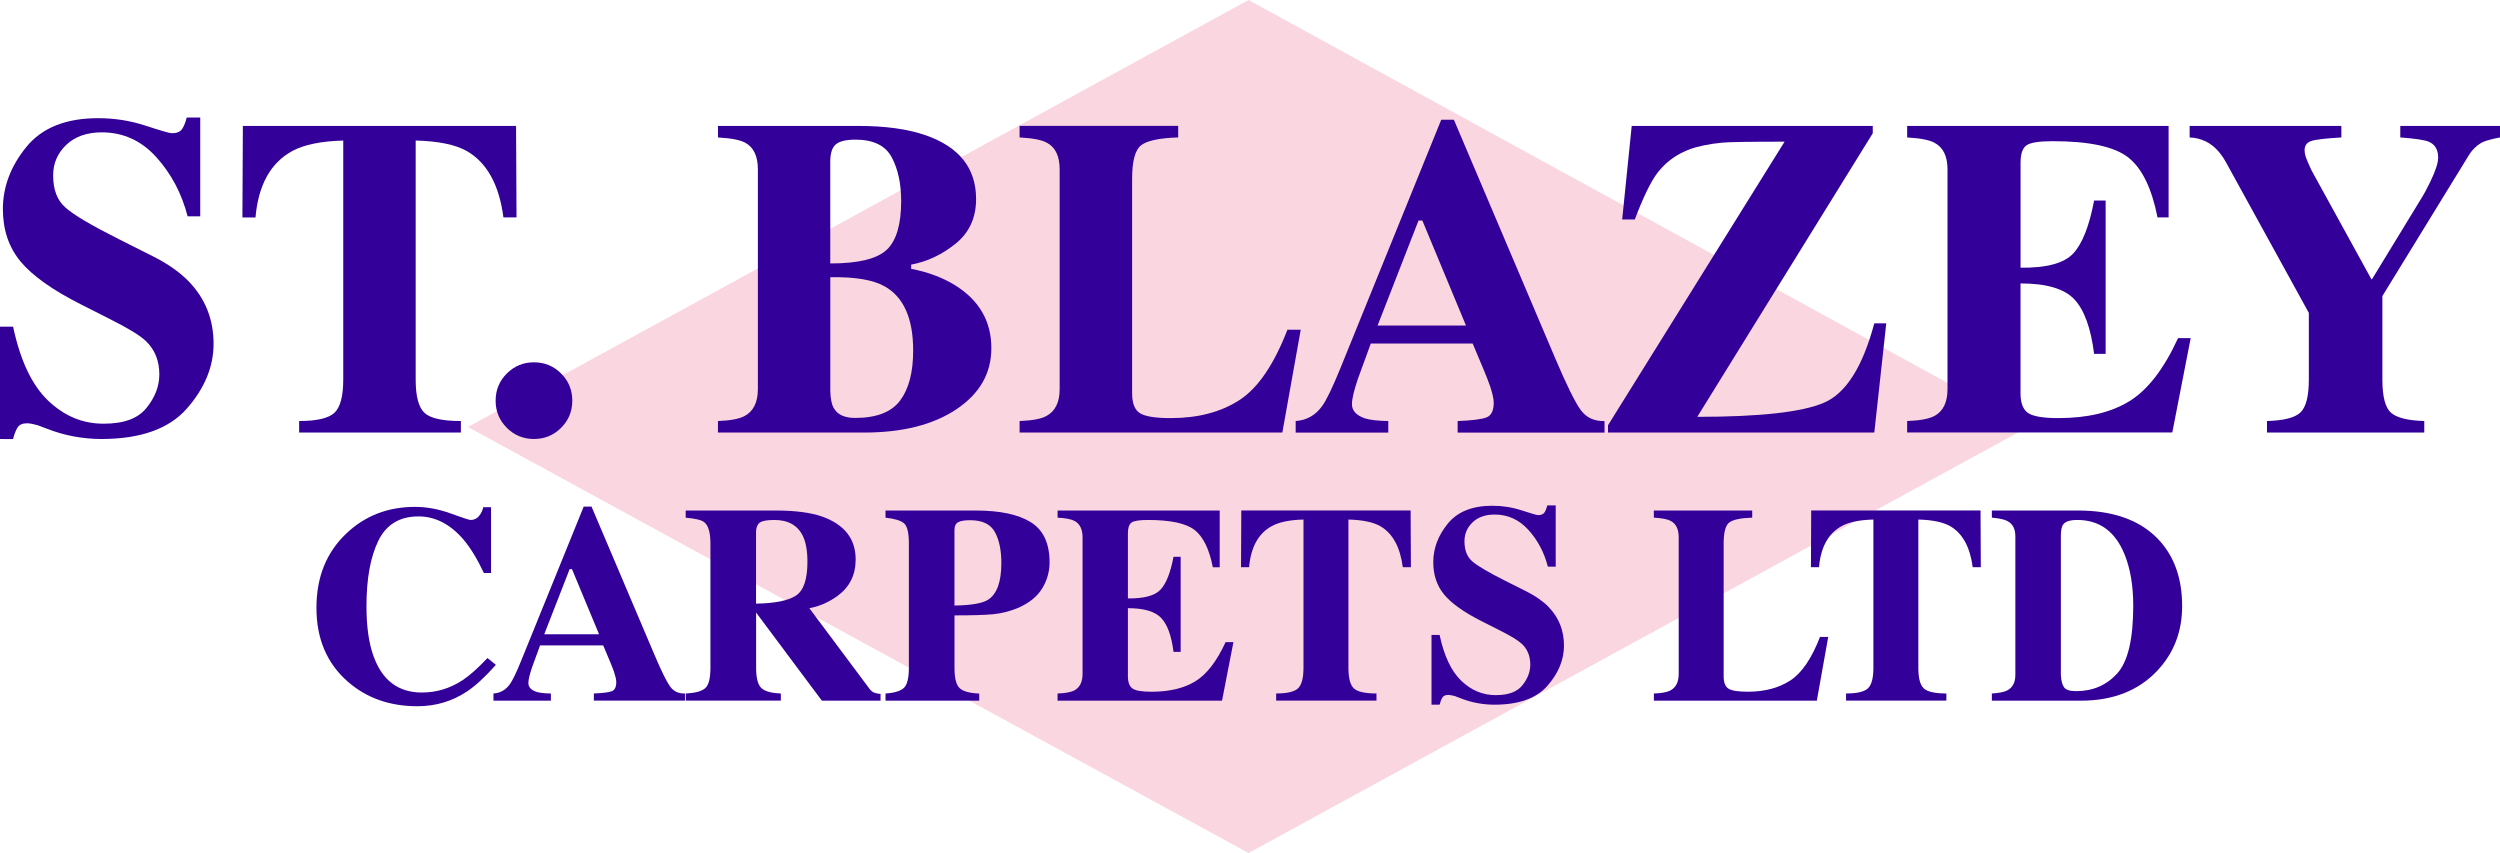
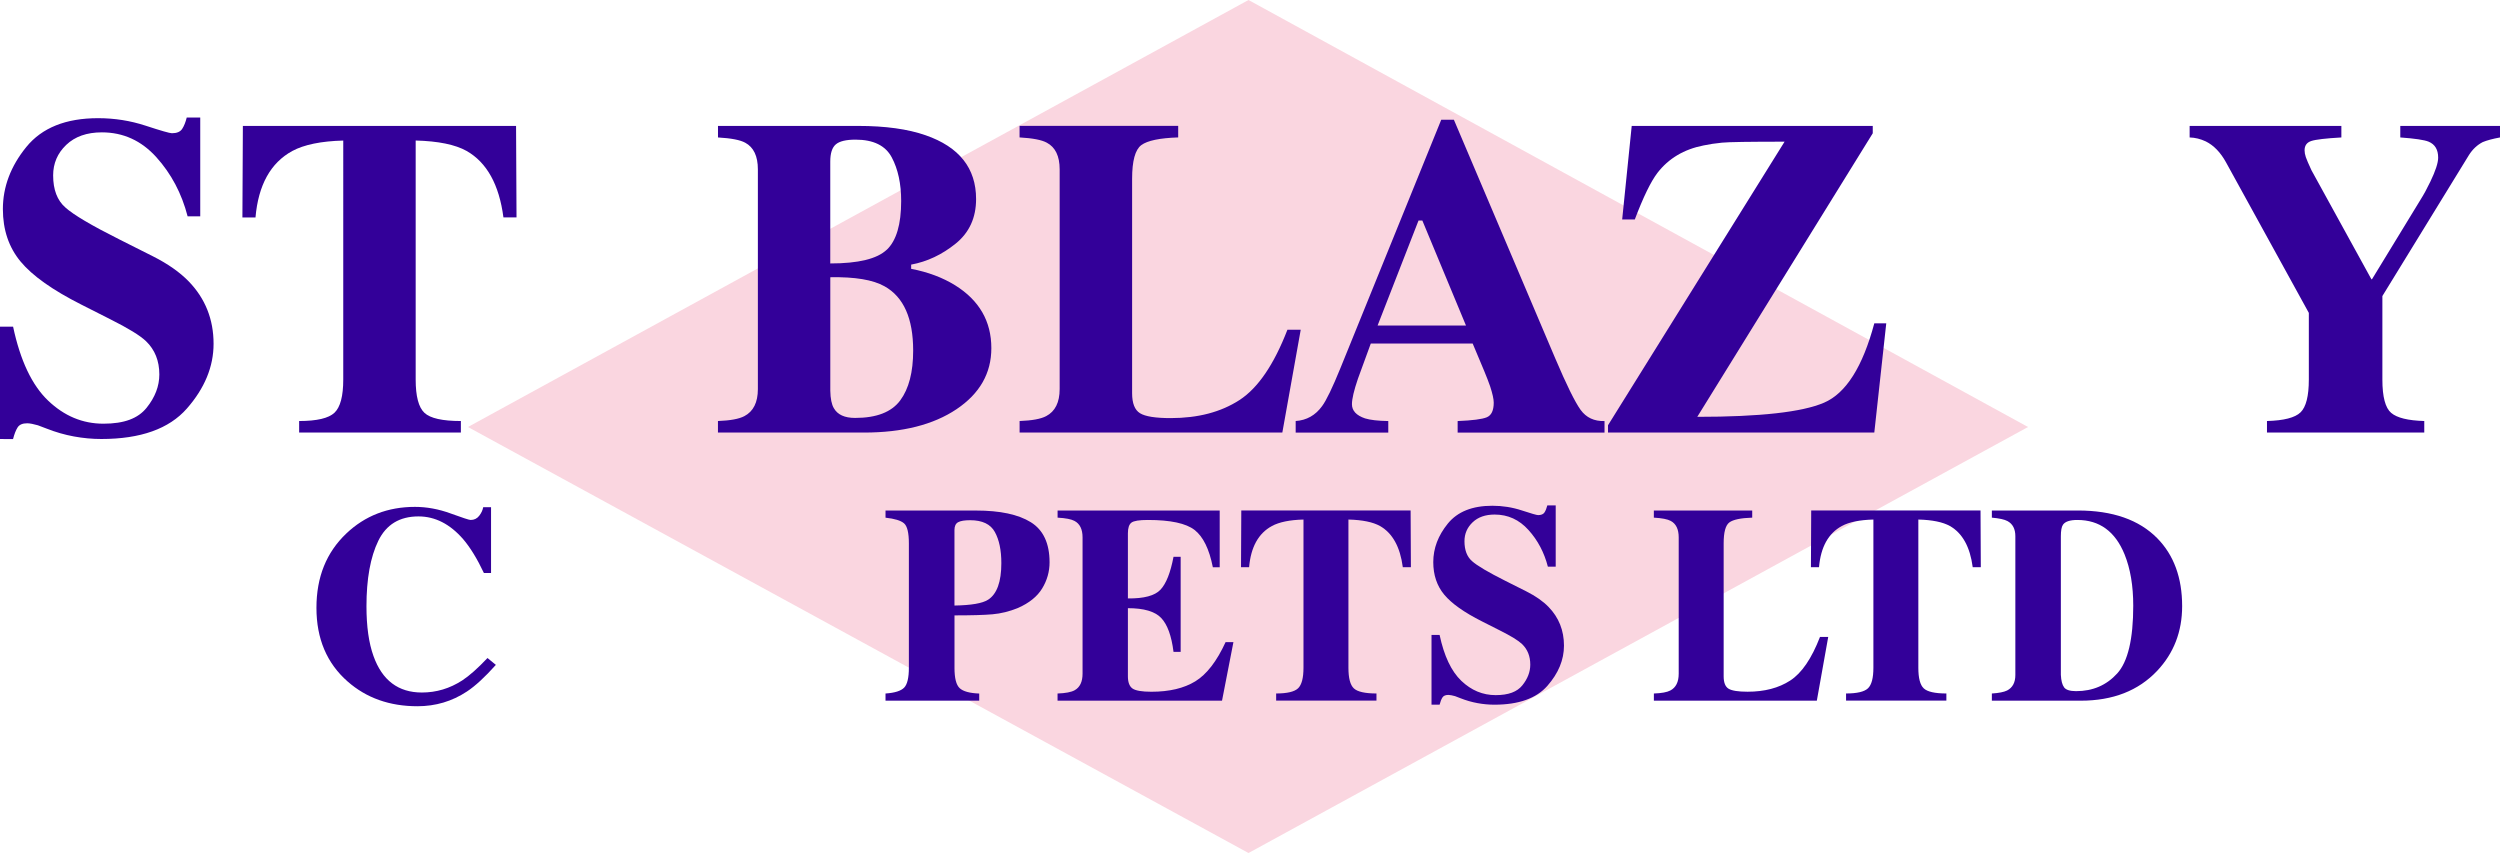
<svg xmlns="http://www.w3.org/2000/svg" id="Layer_1" viewBox="0 0 710.77 242.52">
  <polygon points="354.96 242.52 133.04 121.4 354.96 0 576.58 121.4 354.96 242.52" fill="#fad6e0" />
  <g>
    <path d="M0,92.87h3.72c2.05,9.64,5.37,16.65,9.95,21.02,4.58,4.38,9.82,6.57,15.74,6.57s9.83-1.5,12.26-4.51c2.42-3,3.63-6.17,3.63-9.49,0-3.87-1.26-7.02-3.79-9.46-1.67-1.6-5.06-3.68-10.17-6.24l-8.22-4.16c-8.16-4.12-13.91-8.19-17.26-12.23S.82,65.36.82,59.44c0-6.3,2.22-12.19,6.66-17.65,4.44-5.46,11.24-8.19,20.41-8.19,4.67,0,9.18.71,13.53,2.14,4.36,1.43,6.84,2.14,7.46,2.14,1.4,0,2.37-.41,2.91-1.23.54-.82.97-1.9,1.3-3.24h3.84v28.09h-3.59c-1.68-6.51-4.65-12.11-8.9-16.82-4.25-4.7-9.41-7.05-15.48-7.05-4.27,0-7.65,1.19-10.13,3.56-2.48,2.37-3.72,5.26-3.72,8.67,0,4.08,1.16,7.12,3.49,9.14,2.28,2.06,7.4,5.09,15.36,9.08l9.52,4.79c4.25,2.14,7.63,4.52,10.16,7.12,4.72,4.87,7.08,10.79,7.08,17.75,0,6.51-2.53,12.64-7.59,18.41-5.06,5.77-13.17,8.66-24.32,8.66-2.56,0-5.15-.24-7.78-.72-2.62-.48-5.22-1.23-7.78-2.24l-2.48-.94c-.58-.17-1.14-.3-1.67-.41-.54-.1-.99-.16-1.36-.16-1.32,0-2.23.39-2.73,1.17-.5.78-.93,1.88-1.3,3.31H0v-31.94Z" fill="#309" />
    <path d="M69.06,35.8h77.66l.13,26.01h-3.72c-1.22-9.31-4.7-15.6-10.46-18.89-3.23-1.81-8.06-2.8-14.49-2.97v67.96c0,4.75.83,7.9,2.49,9.46,1.66,1.56,5.11,2.33,10.36,2.33v3.28h-45.98v-3.28c5.04,0,8.39-.79,10.05-2.36,1.66-1.58,2.49-4.72,2.49-9.42V39.96c-6.3.17-11.13,1.16-14.49,2.97-6.17,3.37-9.66,9.67-10.46,18.89h-3.72l.13-26.01Z" fill="#309" />
-     <path d="M144.09,106.19c2.12-2.12,4.69-3.18,7.72-3.18s5.6,1.06,7.72,3.18c2.12,2.12,3.18,4.69,3.18,7.72s-1.06,5.6-3.18,7.72c-2.12,2.12-4.69,3.18-7.72,3.18s-5.6-1.06-7.72-3.18c-2.12-2.12-3.18-4.69-3.18-7.72s1.06-5.6,3.18-7.72Z" fill="#309" />
    <path d="M204.13,119.7c3.48-.13,5.98-.59,7.5-1.39,2.56-1.34,3.84-3.91,3.84-7.68v-62.48c0-3.75-1.2-6.28-3.59-7.57-1.43-.79-4.01-1.29-7.75-1.5v-3.28h39.87c7.68,0,14.07.88,19.15,2.65,9.57,3.32,14.36,9.36,14.36,18.14,0,5.33-1.94,9.56-5.83,12.69-3.88,3.13-8.09,5.11-12.63,5.95v1.2c4.79.92,8.94,2.48,12.47,4.66,6.89,4.28,10.33,10.25,10.33,17.89,0,7.14-3.3,12.92-9.89,17.35-6.59,4.43-15.37,6.65-26.33,6.65h-41.51v-3.28ZM252.12,71.01c2.73-2.6,4.09-7.22,4.09-13.86,0-4.91-.89-9.05-2.68-12.41-1.79-3.36-5.22-5.04-10.3-5.04-2.69,0-4.56.45-5.61,1.35-1.05.9-1.57,2.53-1.57,4.88v28.97c7.98,0,13.33-1.3,16.06-3.91ZM237.07,116.05c1.05,1.85,3.06,2.77,6.05,2.77,6.09,0,10.36-1.66,12.82-4.98,2.46-3.32,3.68-8.04,3.68-14.17,0-9.15-2.71-15.24-8.13-18.27-3.28-1.85-8.42-2.71-15.43-2.58v32.25c.04,2.27.38,3.93,1.01,4.98Z" fill="#309" />
    <path d="M289.87,119.7c3.53-.13,6.05-.59,7.56-1.39,2.56-1.34,3.84-3.91,3.84-7.69v-62.48c0-3.75-1.22-6.28-3.65-7.57-1.43-.79-4.01-1.29-7.75-1.5v-3.28h45.1v3.28c-5.25.17-8.75.9-10.49,2.19-1.74,1.29-2.61,4.49-2.61,9.58v60.97c0,2.86.75,4.75,2.24,5.67,1.49.93,4.4,1.39,8.72,1.39,7.77,0,14.29-1.71,19.56-5.13,5.27-3.42,9.81-10.09,13.64-20h3.78l-5.23,29.23h-74.7v-3.28Z" fill="#309" />
    <path d="M368.37,119.7c3.11-.21,5.61-1.62,7.5-4.22,1.22-1.64,2.96-5.25,5.23-10.83l28.66-70.61h3.59l28.79,67.78c3.23,7.6,5.65,12.5,7.24,14.71,1.6,2.2,3.86,3.27,6.8,3.18v3.28h-41.76v-3.28c4.2-.17,6.96-.52,8.28-1.07,1.32-.55,1.98-1.93,1.98-4.16,0-1.01-.34-2.54-1.01-4.6-.42-1.22-.99-2.69-1.7-4.41l-3.28-7.81h-28.96c-1.89,5.12-3.11,8.46-3.66,10.02-1.13,3.32-1.7,5.73-1.7,7.24,0,1.85,1.24,3.19,3.72,4.03,1.47.46,3.67.71,6.61.76v3.28h-26.33v-3.28ZM416.79,92.55l-12.41-29.86h-1.08l-11.64,29.86h25.13Z" fill="#309" />
    <path d="M457.17,120.9l50.2-80.62c-9.95,0-15.88.09-17.79.28-1.91.19-3.66.45-5.24.79-5.57,1.09-9.95,3.7-13.12,7.81-1.89,2.48-4.03,6.89-6.43,13.23h-3.59l2.71-26.58h68.53v2.08l-49.89,80.62c17.82,0,29.84-1.34,36.06-4.03,6.22-2.69,10.97-10.2,14.27-22.55h3.4l-3.4,31.05h-75.71v-2.08Z" fill="#309" />
-     <path d="M542.22,122.98v-3.28c3.7-.13,6.32-.63,7.88-1.51,2.39-1.34,3.59-3.86,3.59-7.56v-62.48c0-3.75-1.24-6.28-3.72-7.57-1.43-.79-4.01-1.29-7.75-1.5v-3.28h74.33v26.01h-3.15c-1.64-8.31-4.42-14-8.35-17.07-3.93-3.06-11.08-4.6-21.45-4.6-3.95,0-6.46.41-7.53,1.23-1.07.82-1.61,2.45-1.61,4.88v29.86c7.35.08,12.32-1.25,14.93-4,2.6-2.75,4.6-7.78,5.98-15.09h3.28v43.59h-3.28c-.92-7.35-2.8-12.52-5.64-15.53-2.83-3-7.93-4.5-15.28-4.5v31.24c0,2.73.7,4.59,2.11,5.57,1.41.99,4.29,1.48,8.66,1.48,8.23,0,14.95-1.6,20.16-4.79,5.21-3.19,9.83-9.17,13.86-17.95h3.59l-5.23,26.83h-75.4Z" fill="#309" />
    <path d="M665.67,35.8v3.28c-4.45.25-7.31.59-8.57,1.01-1.26.42-1.89,1.3-1.89,2.65,0,.59.12,1.23.35,1.92.23.69.77,1.94,1.61,3.75l17.04,30.99h.16l13.84-22.68c.88-1.39,1.81-3.09,2.77-5.1,1.47-3.06,2.21-5.33,2.21-6.8,0-2.27-.9-3.78-2.71-4.54-1.22-.5-3.9-.9-8.06-1.2v-3.28h28.35v3.28c-2.06.38-3.7.82-4.91,1.32-1.55.8-2.86,2.02-3.9,3.65l-24.63,40.12v23.75c0,4.91.84,8.07,2.51,9.48,1.67,1.41,4.8,2.17,9.4,2.3v3.28h-44.72v-3.28c4.79-.13,7.97-.94,9.54-2.46s2.36-4.62,2.36-9.32v-18.96l-23.56-42.83c-1.55-2.81-3.46-4.79-5.73-5.92-1.51-.71-3.04-1.09-4.6-1.13v-3.28h43.15Z" fill="#309" />
    <path d="M128.09,145.97c3.41,1.24,5.31,1.86,5.7,1.86,1.02,0,1.83-.39,2.44-1.17.61-.78,1-1.6,1.15-2.46h2.23v18.71h-2.03c-1.92-4.06-3.89-7.27-5.89-9.61-3.75-4.32-7.99-6.48-12.72-6.48-5.36,0-9.16,2.31-11.41,6.93-2.25,4.62-3.37,10.83-3.37,18.61,0,5.73.66,10.44,1.99,14.14,2.47,6.93,7.06,10.39,13.77,10.39,4.11,0,7.93-1.15,11.47-3.44,2.03-1.33,4.42-3.45,7.18-6.37l2.38,1.95c-3.12,3.49-5.87,6.02-8.24,7.58-4.22,2.79-8.91,4.18-14.06,4.18-7.89,0-14.51-2.34-19.84-7.03-5.91-5.18-8.87-12.16-8.87-20.94s2.83-15.74,8.48-21.13c5.31-5.05,11.82-7.58,19.53-7.58,3.33,0,6.71.62,10.12,1.86Z" fill="#309" />
-     <path d="M140.29,197.17c1.93-.13,3.48-1,4.65-2.62.75-1.02,1.84-3.25,3.24-6.72l17.77-43.79h2.23l17.85,42.03c2,4.71,3.5,7.75,4.49,9.12.99,1.37,2.4,2.03,4.22,1.97v2.03h-25.9v-2.03c2.6-.1,4.32-.33,5.14-.66.82-.34,1.23-1.2,1.23-2.58,0-.62-.21-1.58-.62-2.85-.26-.75-.61-1.67-1.06-2.73l-2.03-4.84h-17.96c-1.17,3.18-1.93,5.25-2.27,6.21-.7,2.06-1.05,3.55-1.05,4.49,0,1.15.77,1.98,2.3,2.5.91.29,2.28.44,4.1.47v2.03h-16.33v-2.03ZM170.32,180.33l-7.7-18.52h-.67l-7.22,18.52h15.59Z" fill="#309" />
-     <path d="M194.95,197.17c2.71-.13,4.56-.64,5.55-1.52.99-.88,1.48-2.81,1.48-5.78v-35.39c0-3.08-.59-5.09-1.76-6.02-.78-.62-2.54-1.05-5.27-1.28v-2.03h25.74c5.34,0,9.66.56,12.97,1.68,6.41,2.27,9.61,6.34,9.61,12.23,0,4.35-1.68,7.77-5.03,10.27-2.56,1.88-5.28,3.07-8.14,3.59l17,22.77c.44.62.91,1.04,1.41,1.23.49.2,1.11.32,1.84.37v1.91h-16.69l-18.66-25h-.03v15.66c0,2.81.47,4.71,1.41,5.68s2.81,1.52,5.62,1.62v2.03h-27.03v-2.03ZM226.18,169.41c2.25-1.39,3.38-4.62,3.38-9.67,0-3.1-.43-5.55-1.29-7.34-1.48-3.05-4.19-4.57-8.12-4.57-2.14,0-3.54.27-4.2.8-.66.53-1,1.41-1,2.64v20.35c5.23-.08,8.98-.81,11.23-2.21Z" fill="#309" />
    <path d="M251.76,197.17c2.63-.18,4.39-.74,5.29-1.66.9-.92,1.35-2.81,1.35-5.64v-35.39c0-3-.46-4.9-1.37-5.69-.91-.79-2.67-1.33-5.27-1.61v-2.03h25.74c6.82,0,12.01,1.11,15.57,3.32,3.55,2.21,5.33,6.02,5.33,11.41,0,2.63-.7,5.1-2.09,7.4-1.39,2.3-3.69,4.16-6.89,5.57-2.42.99-4.84,1.59-7.27,1.8-2.42.21-6.02.31-10.78.31v14.92c0,2.94.49,4.87,1.48,5.78.99.91,2.84,1.42,5.55,1.52v2.03h-26.64v-2.03ZM280.9,170.52c2.53-1.61,3.79-5.09,3.79-10.43,0-3.65-.61-6.59-1.84-8.83-1.22-2.24-3.57-3.36-7.03-3.36-1.59,0-2.73.19-3.42.57-.69.38-1.04,1.11-1.04,2.21v21.48c4.77-.08,7.94-.62,9.53-1.64Z" fill="#309" />
    <path d="M300.67,199.2v-2.03c2.29-.08,3.92-.39,4.88-.94,1.48-.83,2.23-2.4,2.23-4.69v-38.75c0-2.33-.77-3.89-2.3-4.69-.89-.49-2.49-.8-4.8-.93v-2.03h46.09v16.13h-1.95c-1.02-5.16-2.74-8.68-5.18-10.59-2.44-1.9-6.87-2.85-13.3-2.85-2.45,0-4,.25-4.67.76s-1,1.52-1,3.03v18.52c4.56.05,7.64-.77,9.26-2.48,1.61-1.71,2.85-4.82,3.71-9.36h2.03v27.03h-2.03c-.57-4.56-1.74-7.77-3.5-9.63-1.76-1.86-4.92-2.79-9.47-2.79v19.38c0,1.69.44,2.85,1.31,3.46.87.61,2.66.92,5.37.92,5.1,0,9.27-.99,12.5-2.97,3.23-1.98,6.09-5.69,8.59-11.13h2.23l-3.24,16.64h-46.76Z" fill="#309" />
    <path d="M352.89,145.13h48.16l.08,16.13h-2.3c-.76-5.77-2.92-9.68-6.48-11.71-2.01-1.12-5-1.74-8.98-1.84v42.14c0,2.95.51,4.9,1.54,5.86,1.03.96,3.17,1.45,6.43,1.45v2.03h-28.52v-2.03c3.12,0,5.2-.49,6.23-1.47,1.03-.98,1.54-2.93,1.54-5.84v-42.14c-3.91.1-6.9.72-8.98,1.84-3.83,2.09-5.99,5.99-6.48,11.71h-2.3l.08-16.13Z" fill="#309" />
    <path d="M406.99,180.52h2.3c1.27,5.98,3.33,10.32,6.17,13.04,2.84,2.71,6.09,4.07,9.76,4.07s6.1-.93,7.6-2.79c1.5-1.86,2.25-3.82,2.25-5.88,0-2.4-.78-4.35-2.35-5.86-1.04-.99-3.14-2.28-6.31-3.87l-5.1-2.58c-5.06-2.55-8.62-5.08-10.7-7.58s-3.12-5.59-3.12-9.26c0-3.91,1.38-7.56,4.13-10.94,2.75-3.39,6.97-5.08,12.66-5.08,2.89,0,5.69.44,8.39,1.33,2.7.89,4.24,1.33,4.63,1.33.87,0,1.47-.25,1.81-.76.33-.51.6-1.18.81-2.01h2.38v17.42h-2.23c-1.04-4.04-2.88-7.51-5.52-10.43-2.63-2.92-5.84-4.38-9.6-4.38-2.65,0-4.74.74-6.28,2.21s-2.31,3.26-2.31,5.37c0,2.53.72,4.42,2.16,5.67,1.42,1.28,4.59,3.15,9.53,5.63l5.91,2.97c2.63,1.33,4.73,2.8,6.3,4.41,2.93,3.02,4.39,6.69,4.39,11.01,0,4.04-1.57,7.84-4.71,11.42-3.14,3.58-8.17,5.37-15.08,5.37-1.59,0-3.2-.15-4.82-.45-1.63-.3-3.23-.76-4.82-1.39l-1.54-.59c-.36-.1-.7-.19-1.04-.25-.33-.06-.61-.1-.85-.1-.82,0-1.38.24-1.69.72-.31.48-.58,1.17-.81,2.05h-2.3v-19.8Z" fill="#309" />
    <path d="M470.2,197.17c2.19-.08,3.75-.36,4.69-.86,1.59-.83,2.38-2.42,2.38-4.77v-38.75c0-2.33-.76-3.89-2.27-4.69-.89-.49-2.49-.8-4.8-.93v-2.03h27.97v2.03c-3.26.1-5.42.56-6.5,1.36-1.08.8-1.62,2.78-1.62,5.94v37.81c0,1.77.46,2.95,1.39,3.52.92.57,2.73.86,5.41.86,4.82,0,8.86-1.06,12.13-3.18,3.27-2.12,6.09-6.26,8.46-12.4h2.34l-3.24,18.12h-46.33v-2.03Z" fill="#309" />
    <path d="M514.92,145.13h48.16l.08,16.13h-2.3c-.76-5.77-2.92-9.68-6.48-11.71-2.01-1.12-5-1.74-8.98-1.84v42.14c0,2.95.51,4.9,1.54,5.86,1.03.96,3.17,1.45,6.43,1.45v2.03h-28.52v-2.03c3.12,0,5.2-.49,6.23-1.47,1.03-.98,1.54-2.93,1.54-5.84v-42.14c-3.91.1-6.9.72-8.98,1.84-3.83,2.09-5.99,5.99-6.48,11.71h-2.3l.08-16.13Z" fill="#309" />
    <path d="M566.3,197.17c2-.13,3.45-.42,4.34-.86,1.56-.81,2.34-2.28,2.34-4.41v-39.45c0-2.06-.74-3.49-2.23-4.3-.86-.47-2.34-.79-4.45-.98v-2.03h24.45c9.87,0,17.4,2.63,22.58,7.89,4.71,4.79,7.07,11.22,7.07,19.3,0,7.24-2.37,13.37-7.11,18.4-5.34,5.65-12.58,8.48-21.72,8.48h-25.27v-2.03ZM586.83,195.41c.53.73,1.67,1.09,3.42,1.09,4.74,0,8.63-1.67,11.68-5.02,3.05-3.35,4.57-9.77,4.57-19.28,0-5.65-.82-10.51-2.46-14.57-2.66-6.54-7.14-9.8-13.44-9.8-2.08,0-3.44.44-4.06,1.33-.42.57-.62,1.68-.62,3.32v39.38c.08,1.64.38,2.83.92,3.55Z" fill="#309" />
  </g>
</svg>